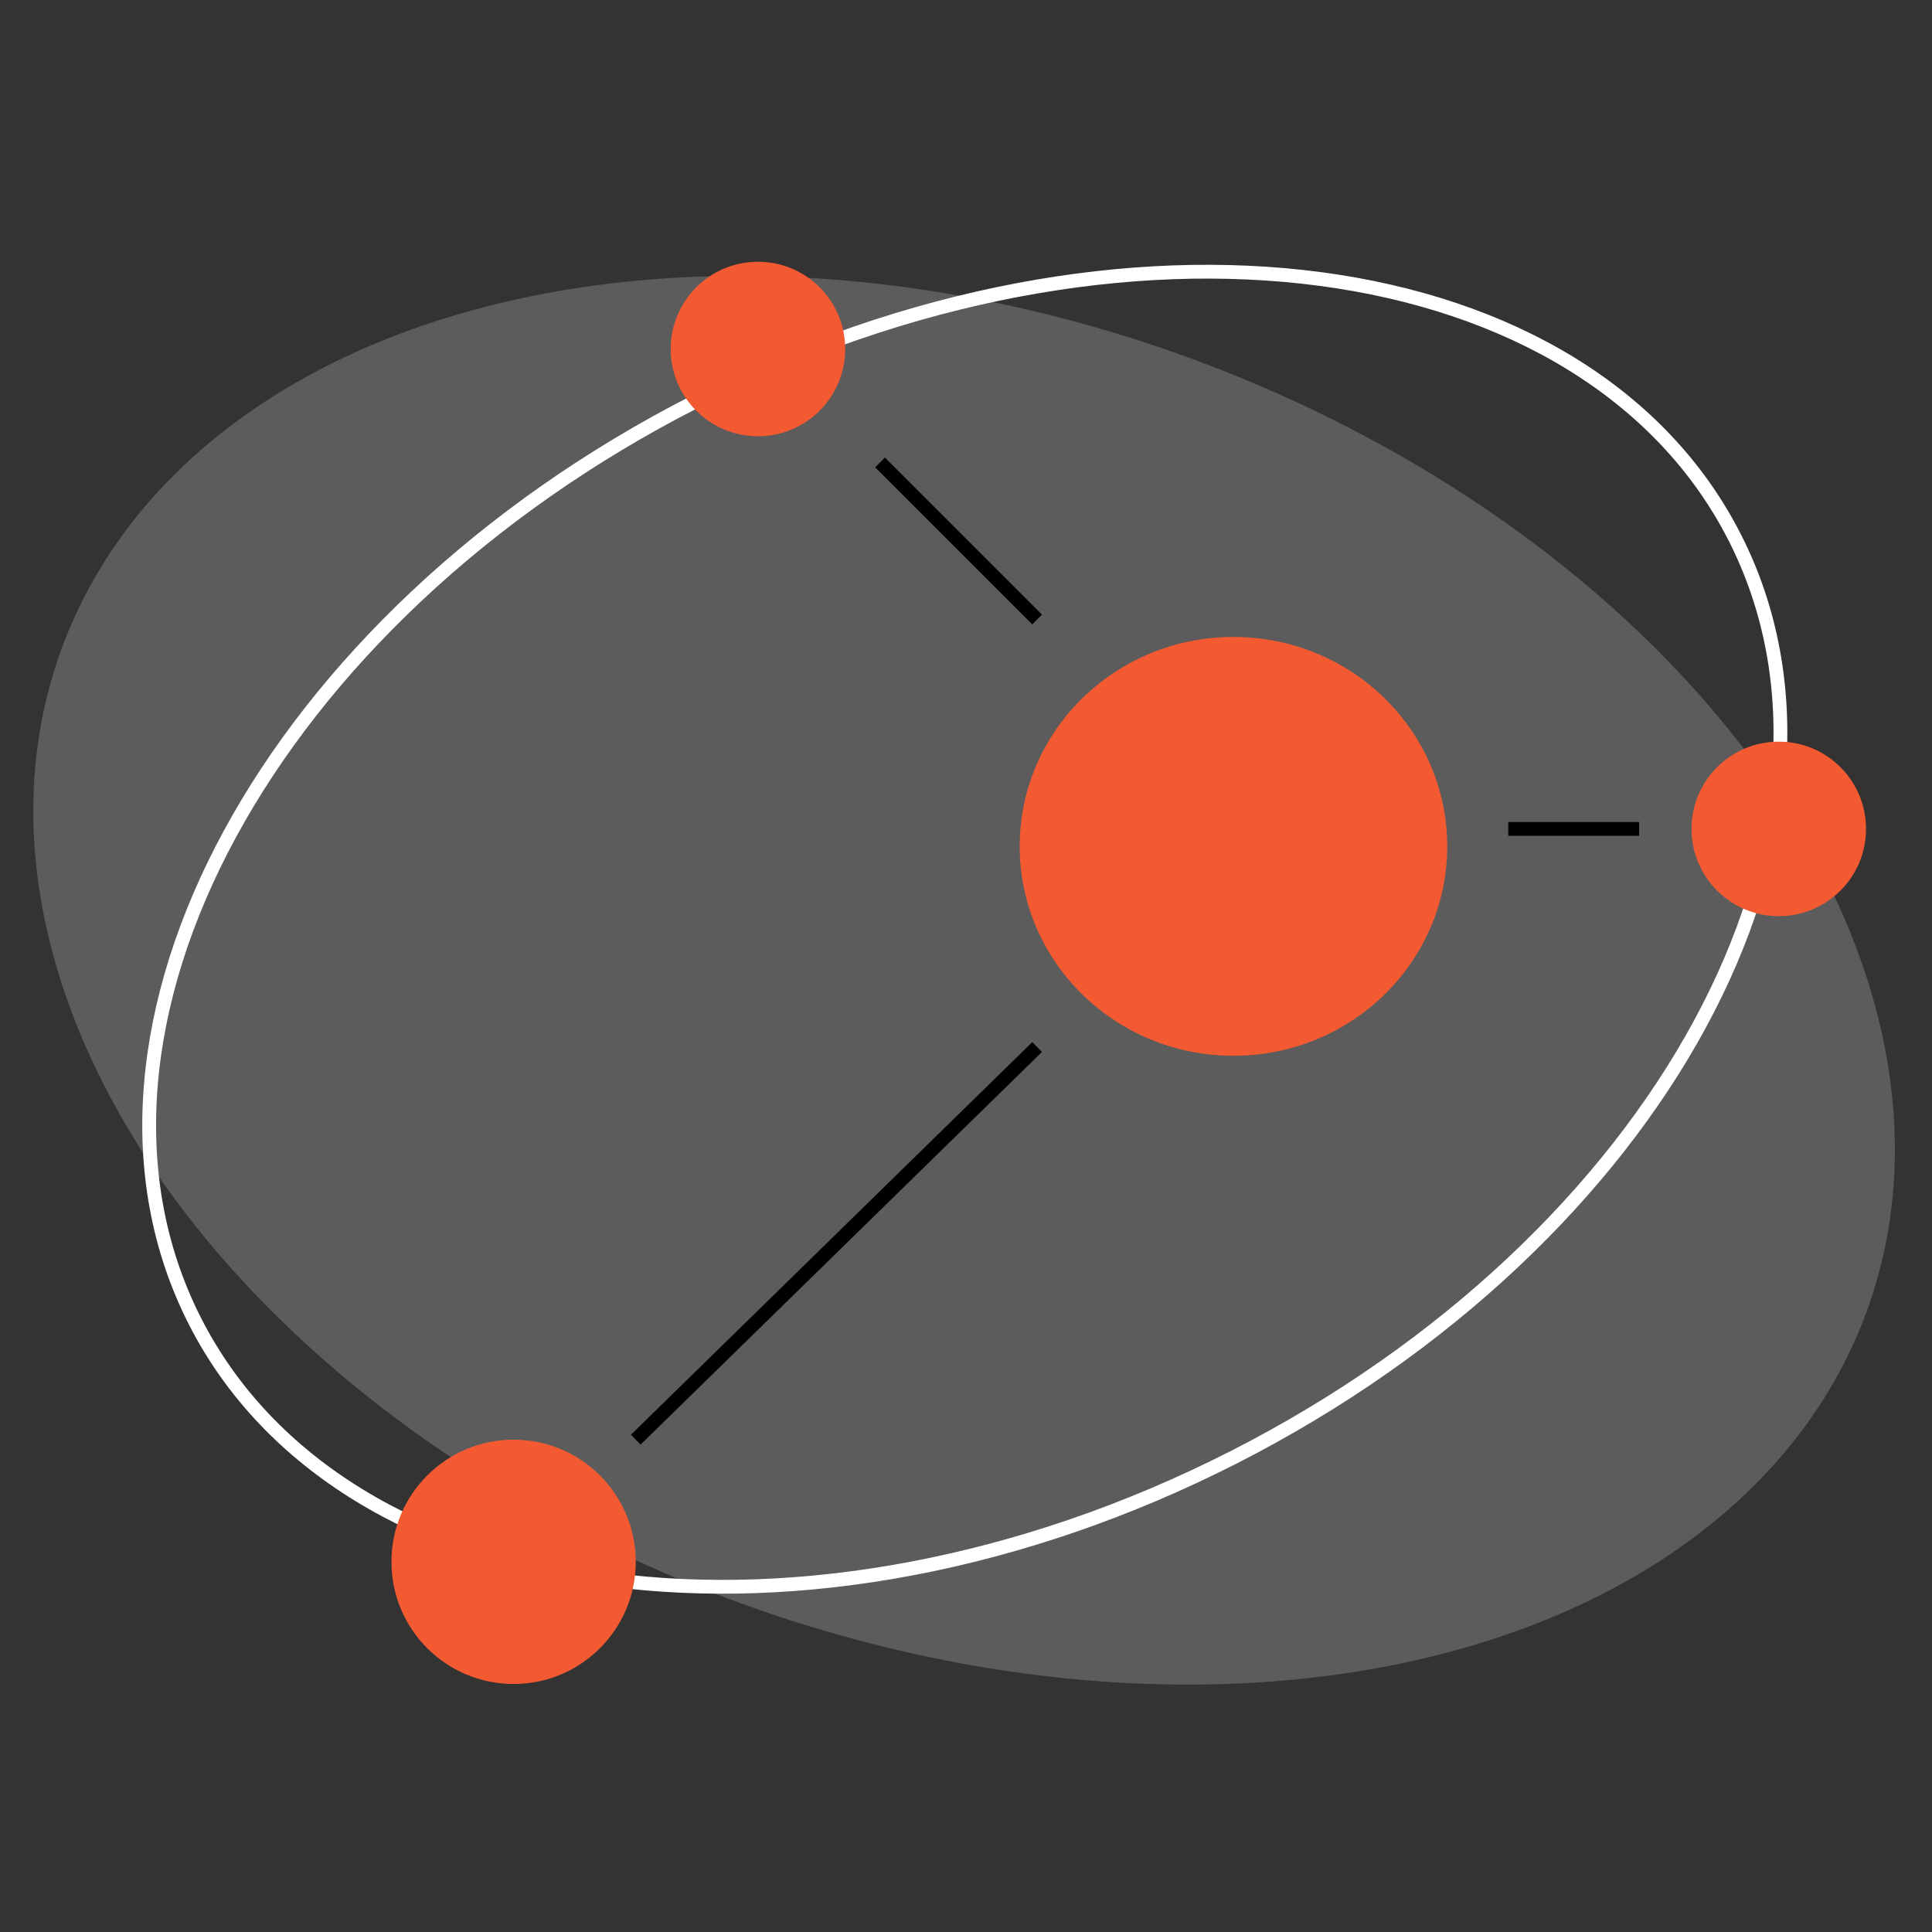
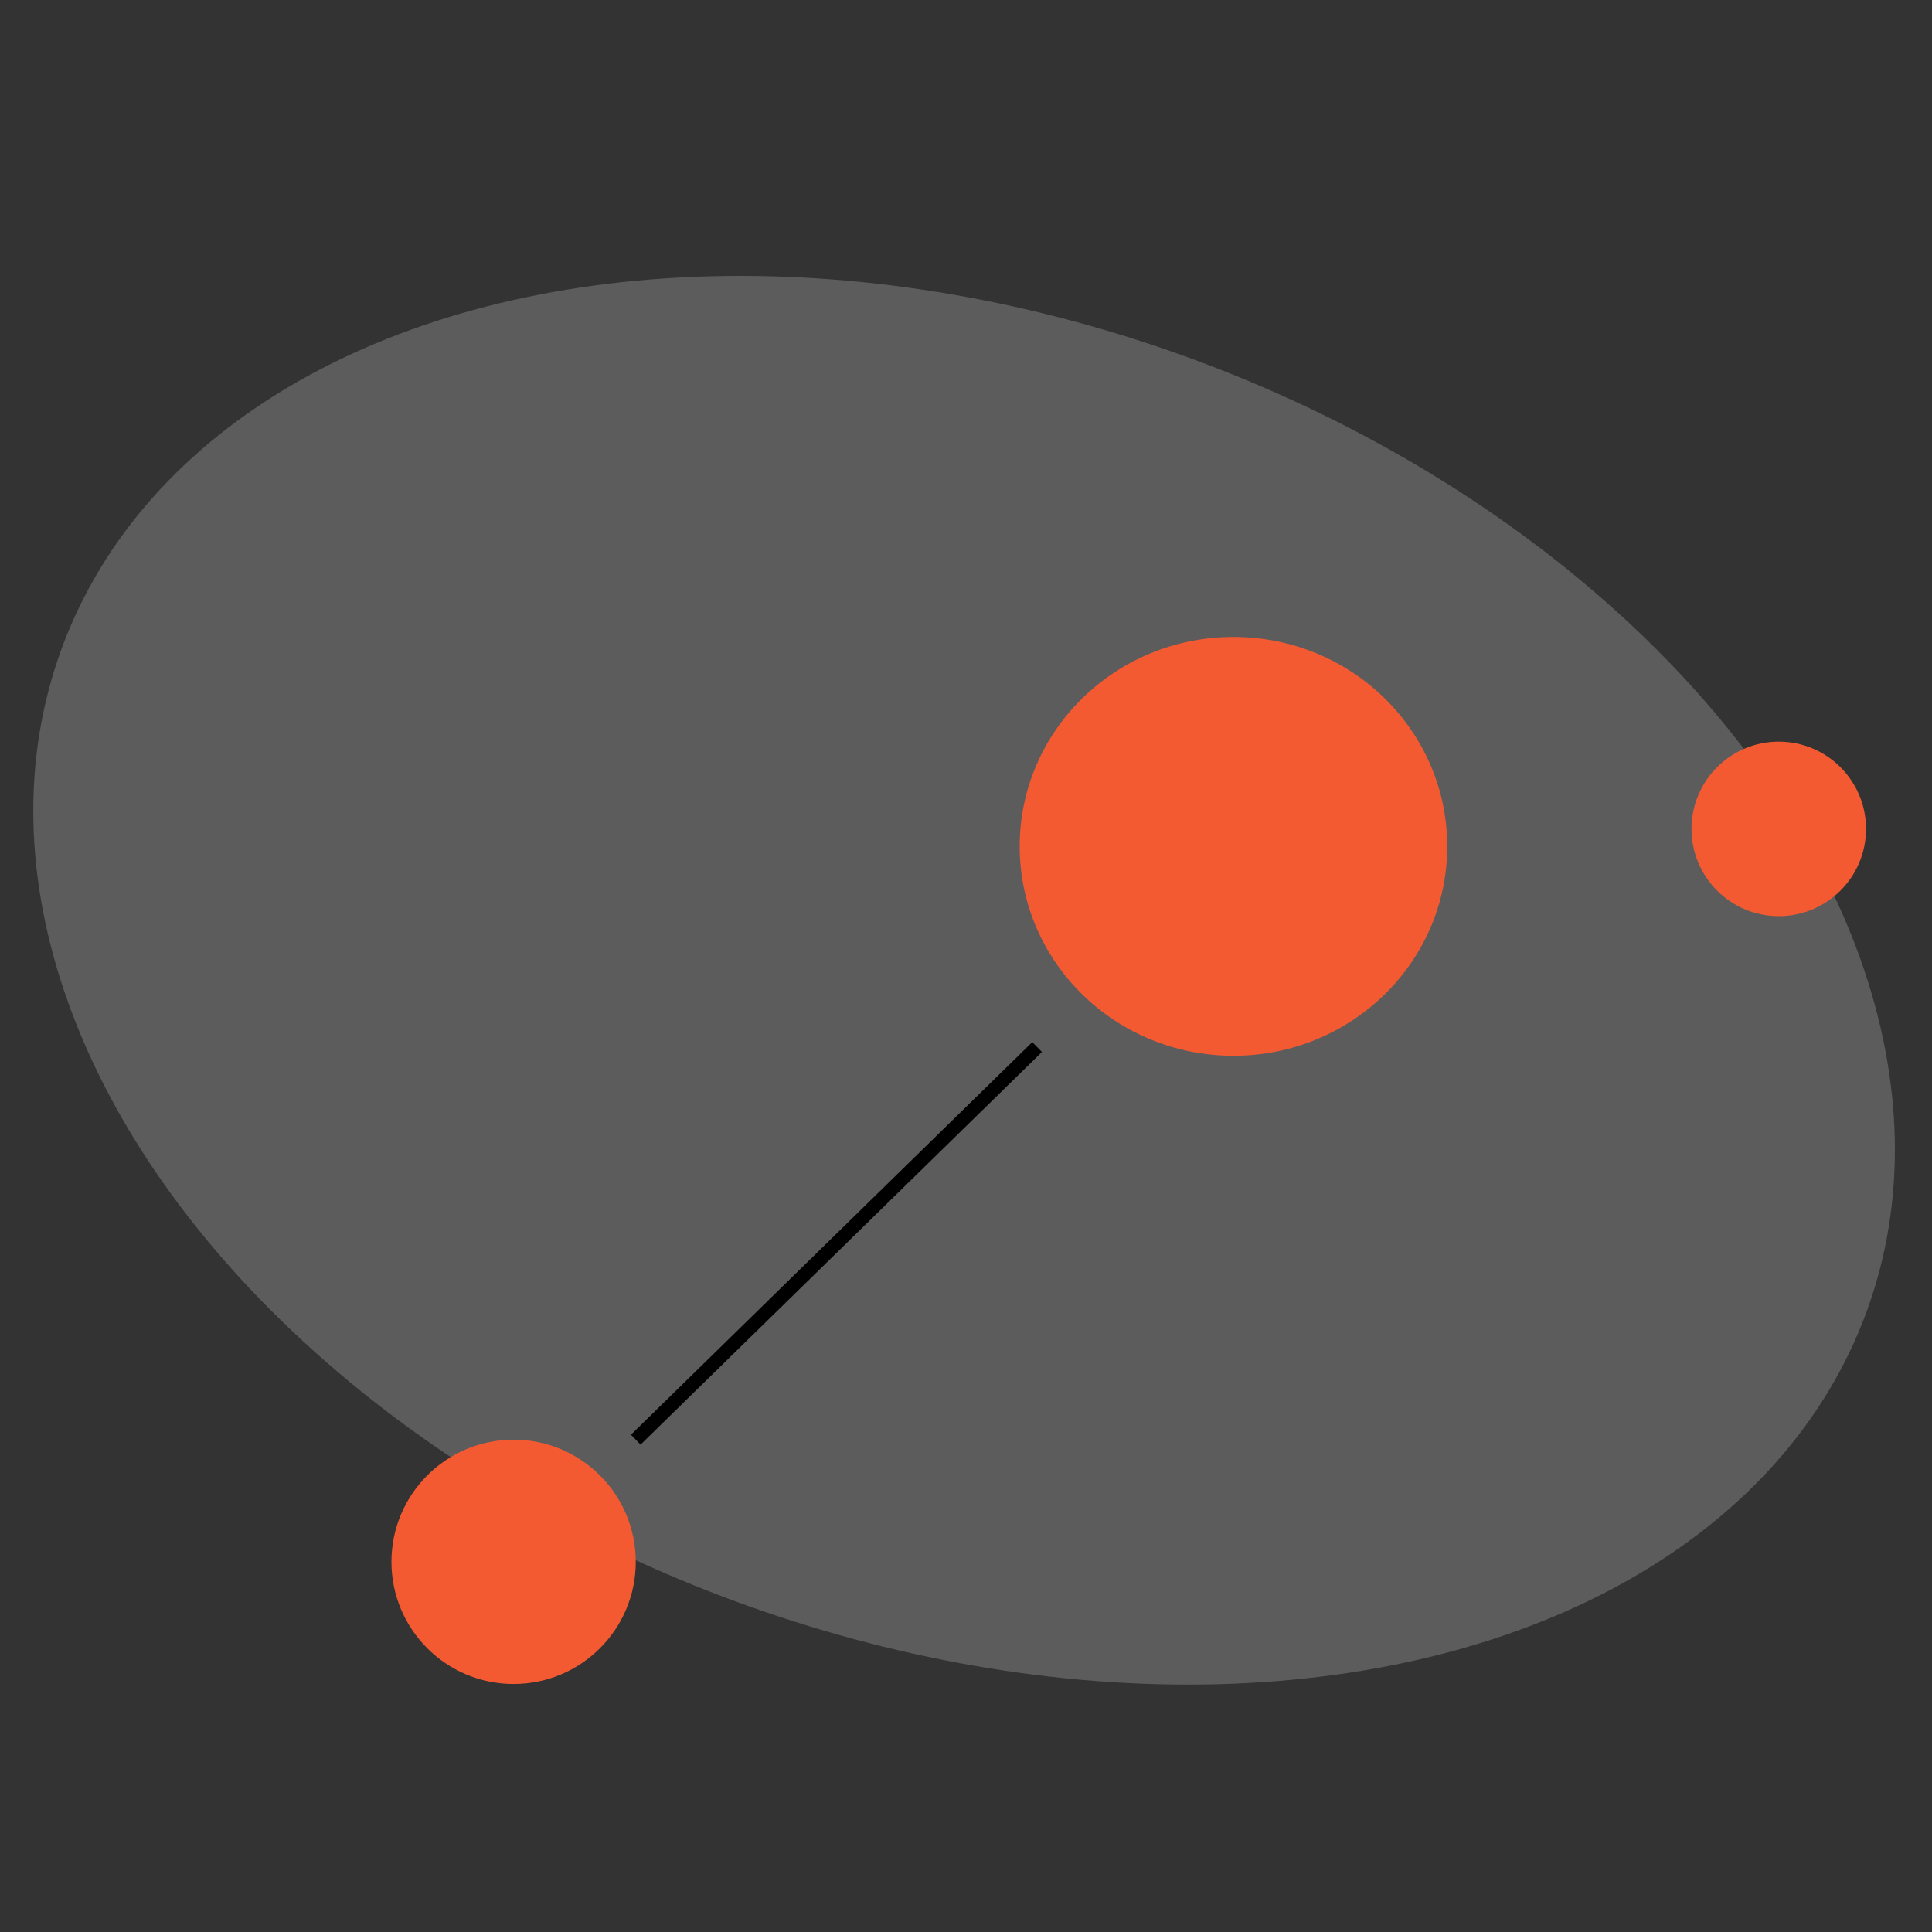
<svg xmlns="http://www.w3.org/2000/svg" width="420" height="420" viewBox="0 0 420 420" fill="none">
  <rect x="0" y="0" width="420" height="420" fill="#333333" stroke="none" />
  <ellipse cx="209.585" cy="213.096" rx="209.012" ry="143.885" transform="rotate(20.211 209.585 213.096)" fill="white" fill-opacity="0.2" />
  <ellipse cx="268.144" cy="183.991" rx="46.472" ry="45.523" fill="#F45A32" />
-   <path d="M377.11 116.818C393.146 148.323 389.19 186.432 369.516 222.696C349.847 258.953 314.527 293.218 268.176 316.811C221.825 340.404 173.337 348.798 132.447 343.365C91.55 337.932 58.409 318.706 42.373 287.201C26.337 255.697 30.294 217.588 49.967 181.324C69.637 145.067 104.957 110.802 151.308 87.209C197.658 63.616 246.147 55.222 287.037 60.654C327.934 66.088 361.074 85.314 377.11 116.818Z" stroke="white" stroke-width="3" />
  <circle cx="111.653" cy="339.527" r="26.555" fill="#F45A32" />
-   <circle cx="164.769" cy="75.872" r="18.968" fill="#F45A32" />
  <circle cx="386.691" cy="180.196" r="18.968" fill="#F45A32" />
  <path d="M138.207 312.973L225.46 227.617" stroke="black" stroke-width="3" />
-   <path d="M191.318 100.53L225.461 134.673" stroke="black" stroke-width="3" />
-   <path d="M327.888 180.196L356.34 180.196" stroke="black" stroke-width="3" />
</svg>